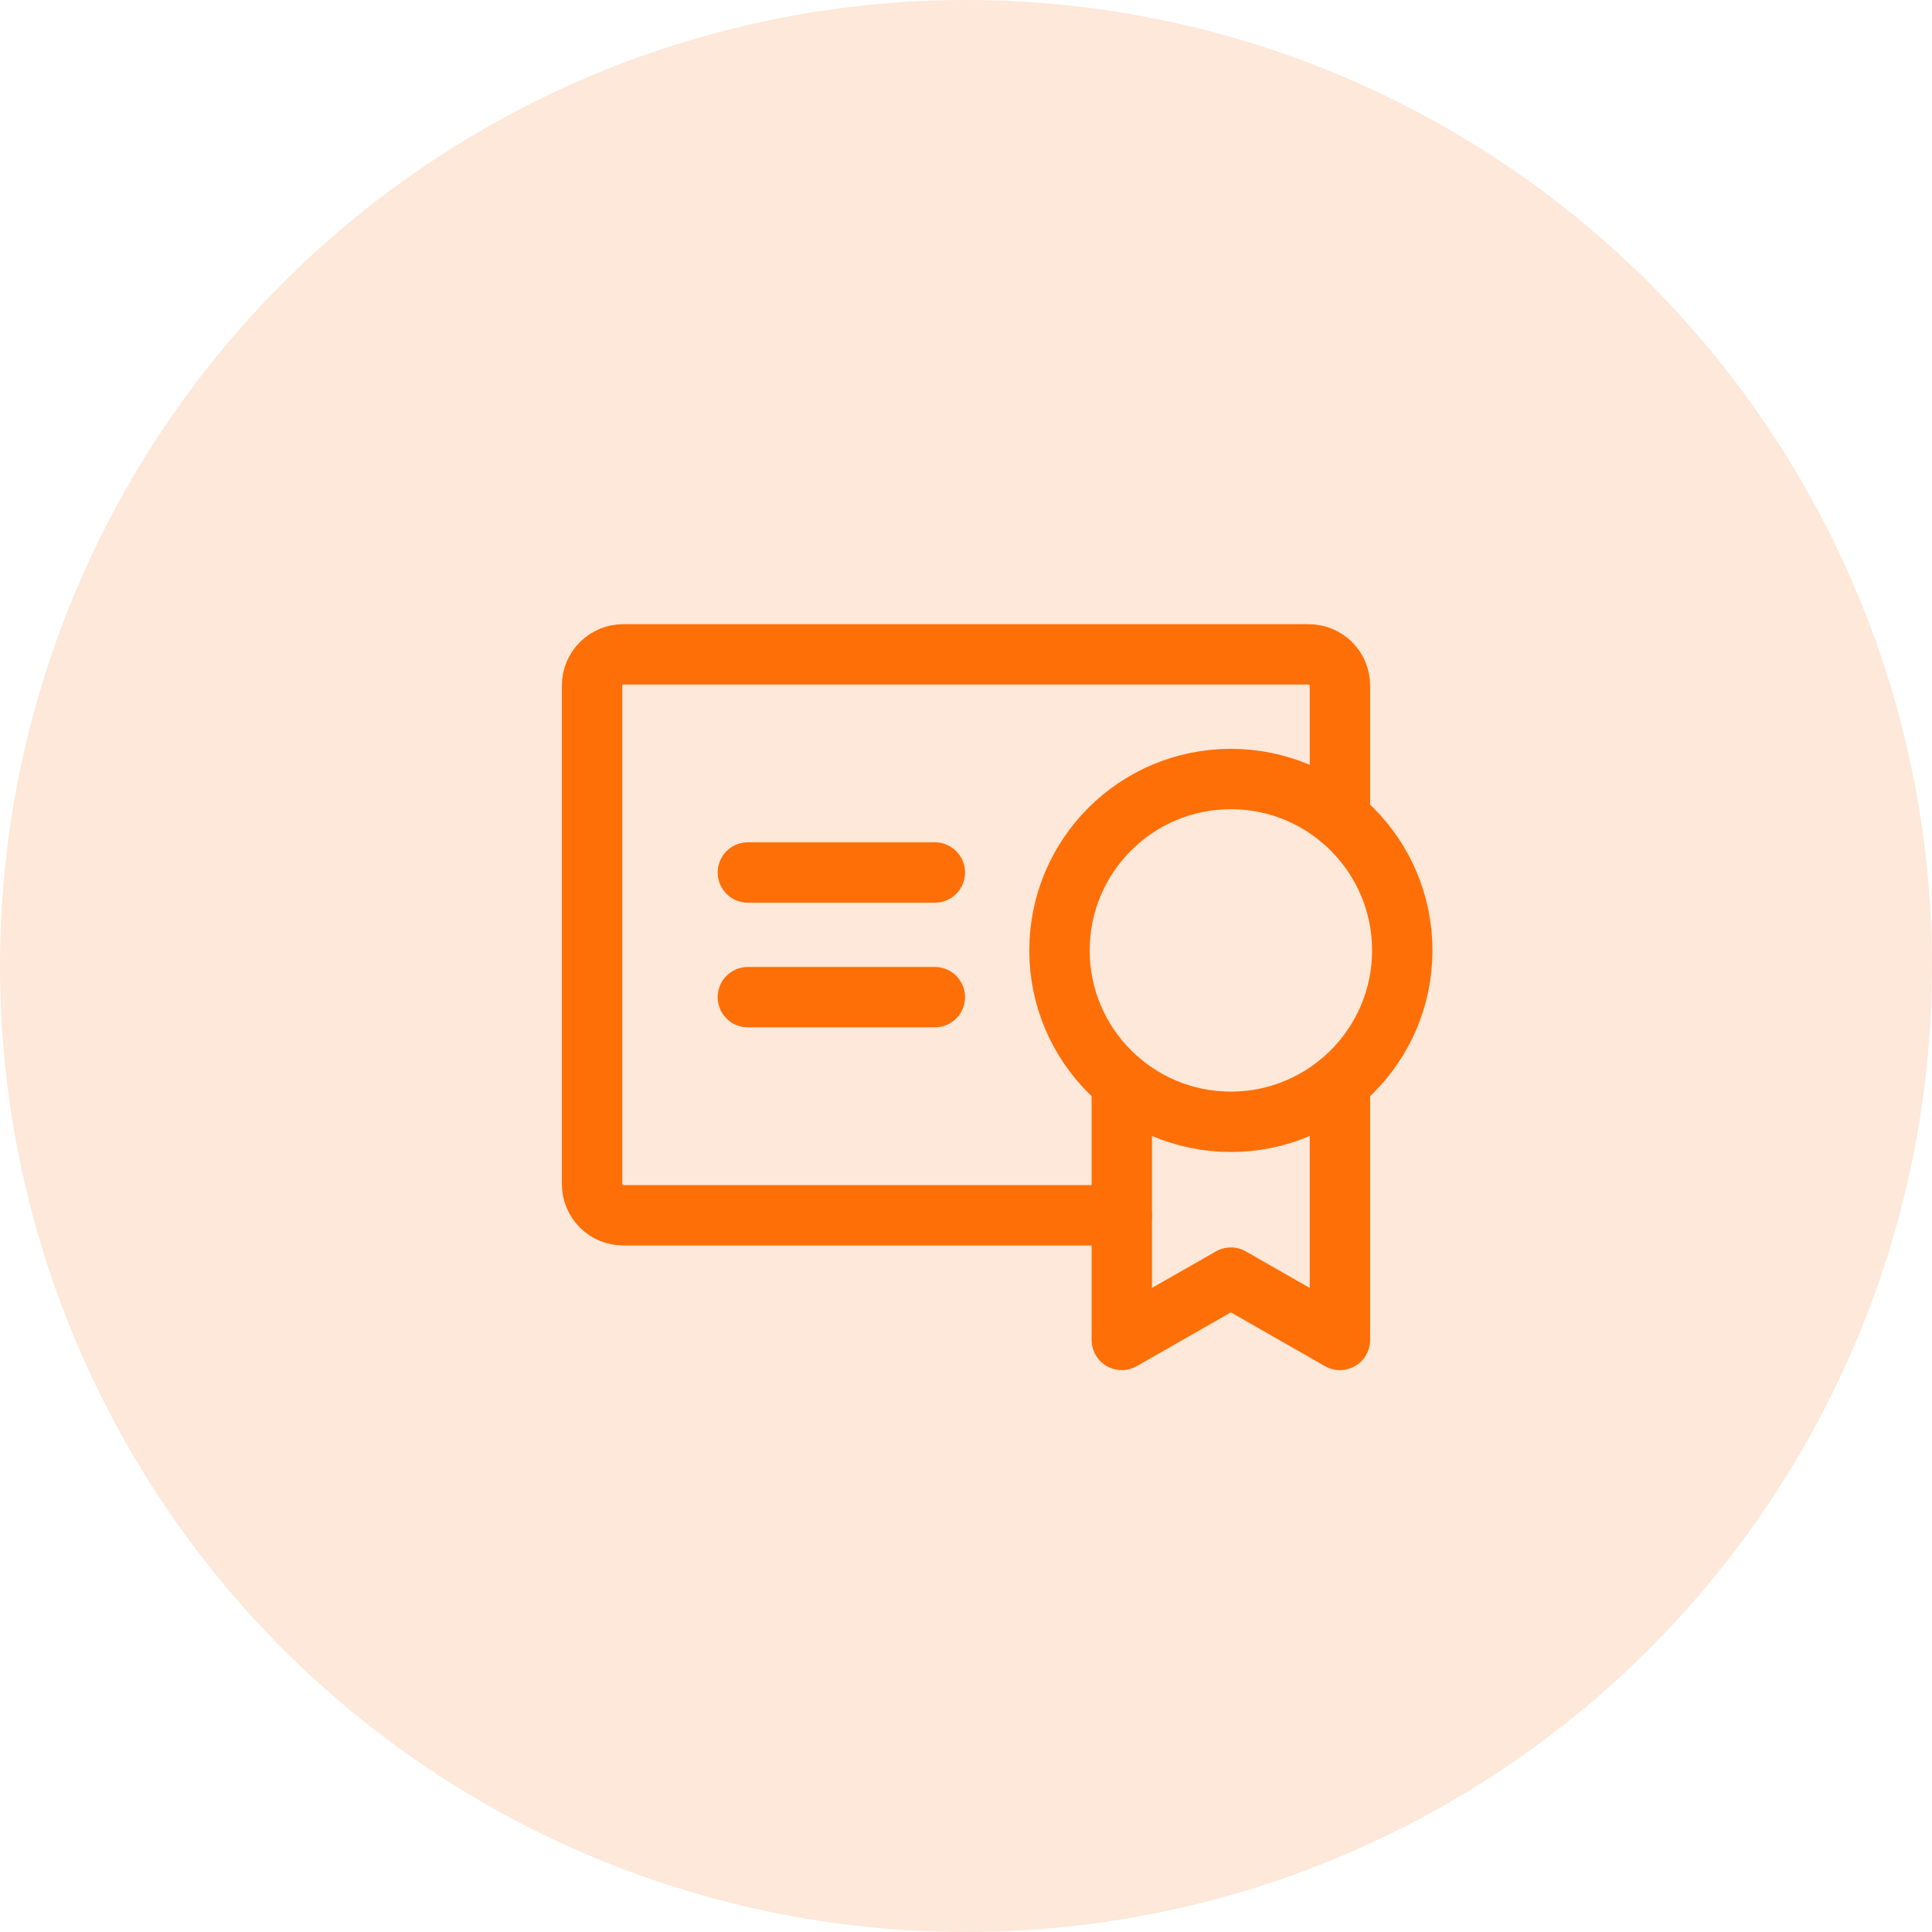
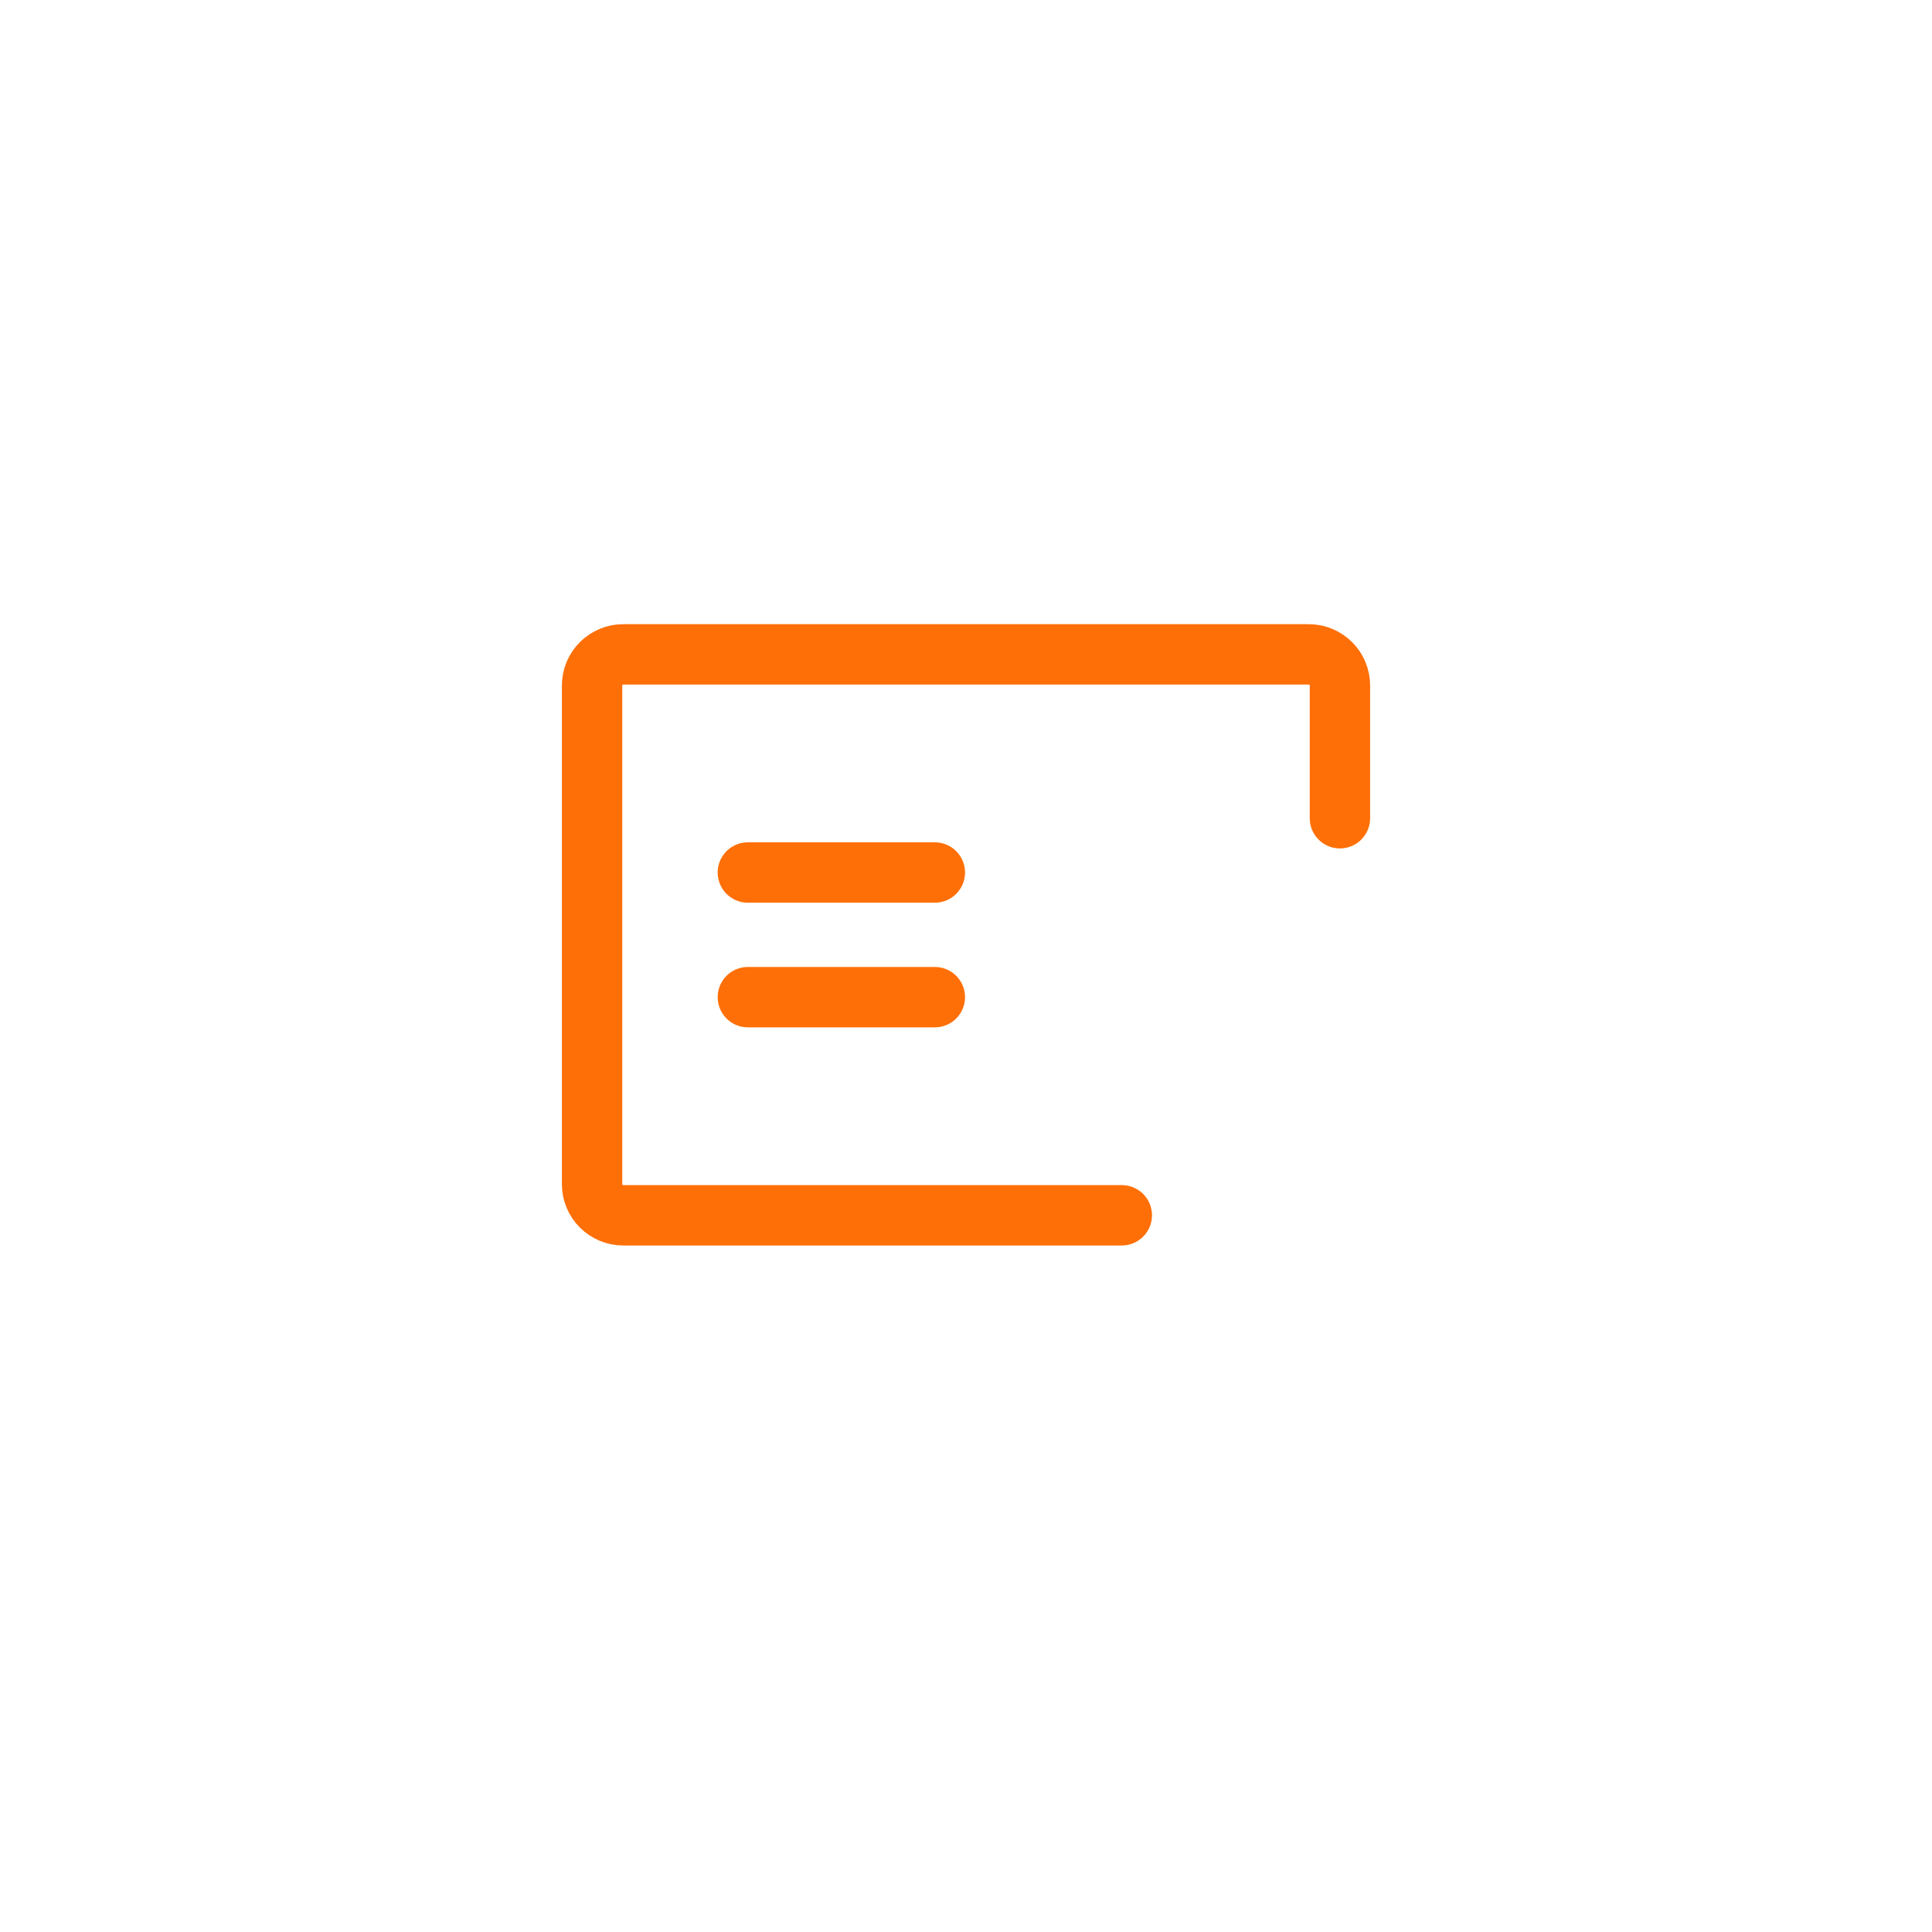
<svg xmlns="http://www.w3.org/2000/svg" width="64" height="64" viewBox="0 0 64 64" fill="none">
-   <circle cx="32" cy="32" r="32" fill="#F46601" fill-opacity="0.15" />
  <path d="M24.774 33.032H30.968" stroke="#FE6F07" stroke-width="2" stroke-linecap="round" stroke-linejoin="round" />
  <path d="M24.774 28.903H30.968" stroke="#FE6F07" stroke-width="2" stroke-linecap="round" stroke-linejoin="round" />
  <path d="M37.161 40.258H20.645C20.371 40.258 20.109 40.149 19.915 39.956C19.722 39.762 19.613 39.499 19.613 39.226V22.71C19.613 22.436 19.722 22.173 19.915 21.98C20.109 21.786 20.371 21.677 20.645 21.677H43.355C43.629 21.677 43.891 21.786 44.085 21.98C44.278 22.173 44.387 22.436 44.387 22.71V27.105" stroke="#FE6F07" stroke-width="2" stroke-linecap="round" stroke-linejoin="round" />
-   <path d="M40.774 37.161C43.91 37.161 46.452 34.619 46.452 31.484C46.452 28.348 43.91 25.806 40.774 25.806C37.639 25.806 35.097 28.348 35.097 31.484C35.097 34.619 37.639 37.161 40.774 37.161Z" stroke="#FE6F07" stroke-width="2" stroke-linecap="round" stroke-linejoin="round" />
-   <path d="M37.161 35.863V44.387L40.774 42.323L44.387 44.387V35.863" stroke="#FE6F07" stroke-width="2" stroke-linecap="round" stroke-linejoin="round" />
</svg>